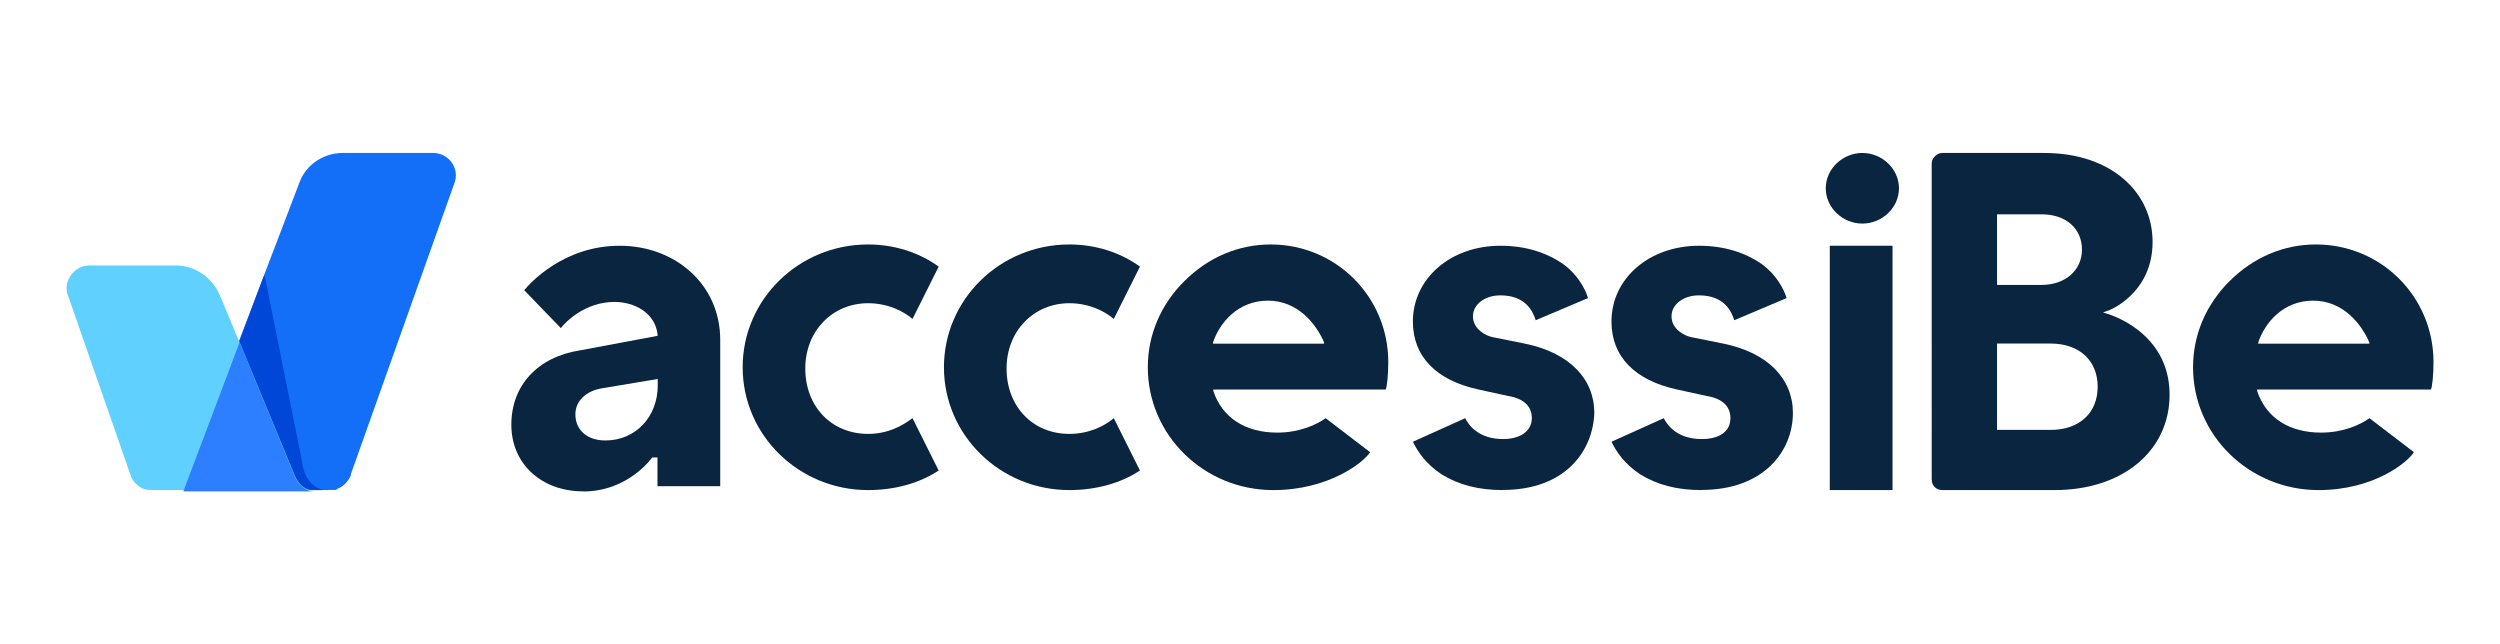
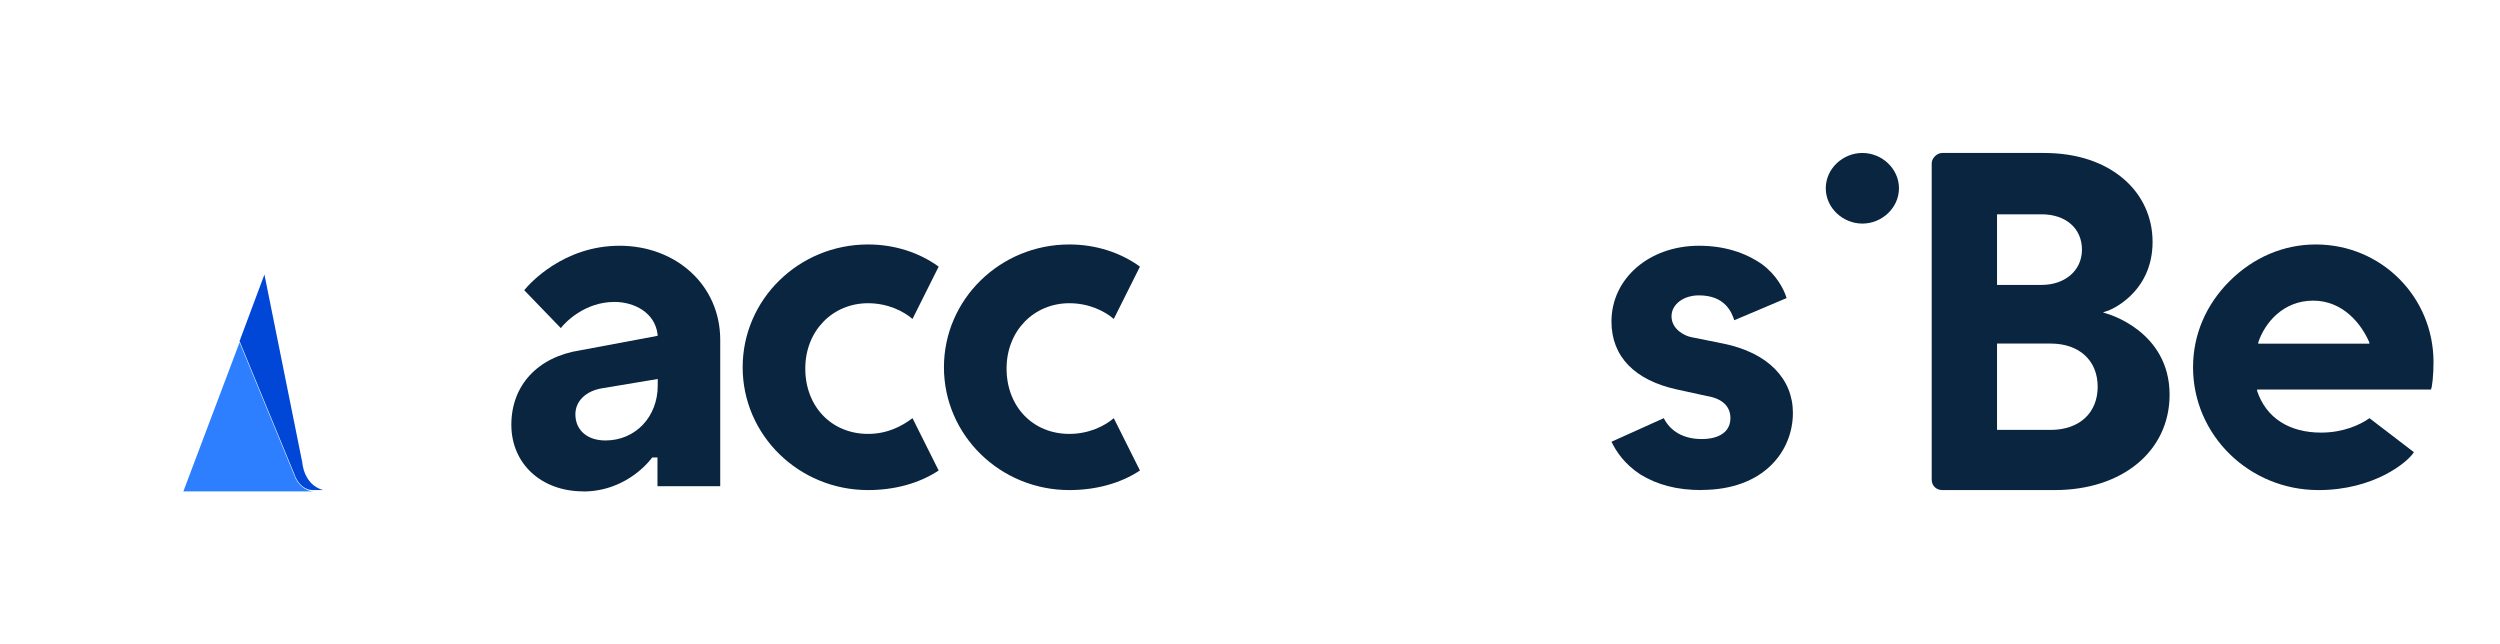
<svg xmlns="http://www.w3.org/2000/svg" id="Layer_1" data-name="Layer 1" viewBox="0 0 194 50">
  <defs>
    <style>
      .cls-1 {
        fill: #2d7fff;
      }

      .cls-2 {
        fill: #60d0ff;
      }

      .cls-3 {
        fill: #0a2540;
      }

      .cls-4 {
        fill: #0047d8;
      }

      .cls-5 {
        fill: #136ef8;
      }
    </style>
  </defs>
-   <path class="cls-5" d="M25.49,38.03h-11.36l9.13-23.93c.51-1.32,1.83-2.23,3.35-2.23h7c1.22,0,2.13,1.22,1.62,2.43l-8.01,22.51v.1c-.2.41-.51.81-1.01,1.01,0,0-.1,0-.1.1h-.61Z" />
-   <path class="cls-2" d="M23.16,38.03h-11.46c-.71,0-1.22-.41-1.52-1.01l-.1-.3-4.77-13.69c-.51-1.12.41-2.43,1.62-2.43h6.69c1.52,0,2.84.91,3.45,2.33l5.78,13.89c.3.61.81,1.22,1.52,1.22h-1.22Z" />
  <path class="cls-1" d="M22.85,36.91c.2.61.81,1.22,1.52,1.22h-10.14l4.36-11.56,4.26,10.34Z" />
  <path class="cls-4" d="M24.47,38.03h-.2c-.71,0-1.22-.61-1.42-1.22l-4.26-10.34,1.93-5.17,2.94,14.6s.1,1.72,1.62,2.13h-.61Z" />
  <path class="cls-3" d="M45.26,38.13c-3.24,0-5.58-2.13-5.58-5.17s2.03-5.27,5.37-5.78l5.98-1.12v-.1c-.2-1.72-1.83-2.53-3.35-2.53-2.33,0-3.85,1.62-4.16,2.03l-2.84-2.94c.41-.51,3.04-3.45,7.4-3.45s7.81,3.04,7.81,7.3v11.36h-4.87v-2.23h-.41s-1.83,2.64-5.37,2.64ZM46.78,30.12c-1.32.2-2.13,1.01-2.13,2.03,0,1.22.91,2.03,2.33,2.03,2.33,0,4.06-1.83,4.06-4.26v-.51l-4.26.71Z" />
  <path class="cls-3" d="M67.36,38.03c-5.37,0-9.73-4.26-9.73-9.53s4.36-9.53,9.73-9.53c2.03,0,3.95.61,5.48,1.72l-2.03,4.06c-.71-.61-1.93-1.22-3.45-1.22-2.74,0-4.87,2.13-4.87,5.07s2.03,5.07,4.87,5.07c1.52,0,2.64-.61,3.45-1.22l2.03,4.06c-1.52,1.01-3.45,1.52-5.48,1.52Z" />
  <path class="cls-3" d="M82.98,38.03c-5.37,0-9.73-4.26-9.73-9.53s4.36-9.53,9.73-9.53c2.03,0,3.95.61,5.48,1.72l-2.03,4.06c-.71-.61-1.93-1.22-3.45-1.22-2.74,0-4.87,2.13-4.87,5.07s2.03,5.07,4.87,5.07c1.52,0,2.74-.61,3.45-1.22l2.03,4.06c-1.52,1.01-3.45,1.52-5.48,1.52Z" />
-   <path class="cls-3" d="M98.8,38.03c-5.37,0-9.73-4.26-9.73-9.53,0-2.53,1.01-4.87,2.84-6.69s4.16-2.84,6.69-2.84c5.07,0,9.13,4.06,9.13,9.13,0,1.01-.1,1.93-.2,2.13h-13.38v.1c.71,2.13,2.53,3.24,4.97,3.24,1.72,0,3.04-.61,3.75-1.12l3.45,2.64c-.51.81-3.24,2.94-7.5,2.94ZM98.39,23.33c-2.33,0-3.75,1.72-4.26,3.24v.1h8.62v-.1c-.61-1.42-2.03-3.24-4.36-3.24Z" />
  <path class="cls-3" d="M179.91,38.03c-5.37,0-9.73-4.26-9.73-9.53,0-2.53,1.01-4.87,2.84-6.69s4.16-2.84,6.69-2.84c5.07,0,9.13,4.06,9.13,9.13,0,1.01-.1,1.93-.2,2.13h-13.49v.1c.71,2.13,2.53,3.24,4.97,3.24,1.72,0,3.04-.61,3.75-1.12l3.45,2.64c-.51.81-3.14,2.94-7.4,2.94ZM179.5,23.33c-2.33,0-3.75,1.72-4.26,3.24v.1h8.62v-.1c-.61-1.42-2.03-3.24-4.36-3.24Z" />
-   <path class="cls-3" d="M141.99,38.03v-18.96h4.87v18.96s-4.87,0-4.87,0Z" />
  <path class="cls-3" d="M150.71,38.03c-.41,0-.81-.3-.81-.81V12.68c0-.41.41-.81.81-.81h7.91c2.53,0,4.66.71,6.19,2.03,1.42,1.22,2.23,2.94,2.23,4.87,0,4.06-3.45,5.37-3.55,5.37l-.3.1.3.1s4.87,1.32,4.87,6.29c0,4.36-3.65,7.4-8.92,7.4h-8.72ZM154.97,33.36h4.16c2.23,0,3.65-1.32,3.65-3.35s-1.42-3.35-3.65-3.35h-4.16v6.69ZM154.97,22.11h3.45c1.83,0,3.14-1.12,3.14-2.74s-1.22-2.74-3.14-2.74h-3.45v5.48Z" />
-   <path class="cls-3" d="M116.64,38.03c-1.93,0-3.45-.41-4.77-1.22-1.22-.81-1.83-1.72-2.23-2.53l4.06-1.83c.51,1.01,1.52,1.62,2.94,1.62,1.32,0,2.23-.61,2.23-1.62,0-.91-.61-1.52-1.83-1.72l-2.33-.51c-3.24-.71-5.07-2.53-5.07-5.27,0-3.35,2.94-5.88,6.79-5.88,1.93,0,3.55.51,4.87,1.42,1.12.81,1.72,1.93,1.93,2.64l-4.06,1.72c-.2-.61-.71-1.93-2.74-1.93-1.22,0-2.13.71-2.13,1.62,0,1.01,1.01,1.52,1.52,1.62l2.53.51c3.45.71,5.37,2.74,5.37,5.37-.1,2.94-2.23,5.98-7.1,5.98Z" />
  <path class="cls-3" d="M132.05,38.03c-1.93,0-3.45-.41-4.77-1.22-1.22-.81-1.83-1.72-2.23-2.53l4.06-1.83c.51,1.01,1.52,1.62,2.94,1.62s2.23-.61,2.23-1.62c0-.91-.61-1.52-1.83-1.72l-2.33-.51c-3.24-.71-5.07-2.53-5.07-5.27,0-3.35,2.94-5.88,6.79-5.88,1.93,0,3.55.51,4.87,1.42,1.12.81,1.72,1.93,1.93,2.64l-4.06,1.72c-.2-.61-.71-1.93-2.74-1.93-1.22,0-2.13.71-2.13,1.62,0,1.01,1.01,1.52,1.52,1.62l2.53.51c3.45.71,5.37,2.74,5.37,5.37,0,2.94-2.23,5.98-7.1,5.98Z" />
  <path class="cls-3" d="M141.68,14.61c0,1.52,1.32,2.74,2.84,2.74s2.84-1.22,2.84-2.74-1.32-2.74-2.84-2.74-2.84,1.22-2.84,2.74Z" />
</svg>